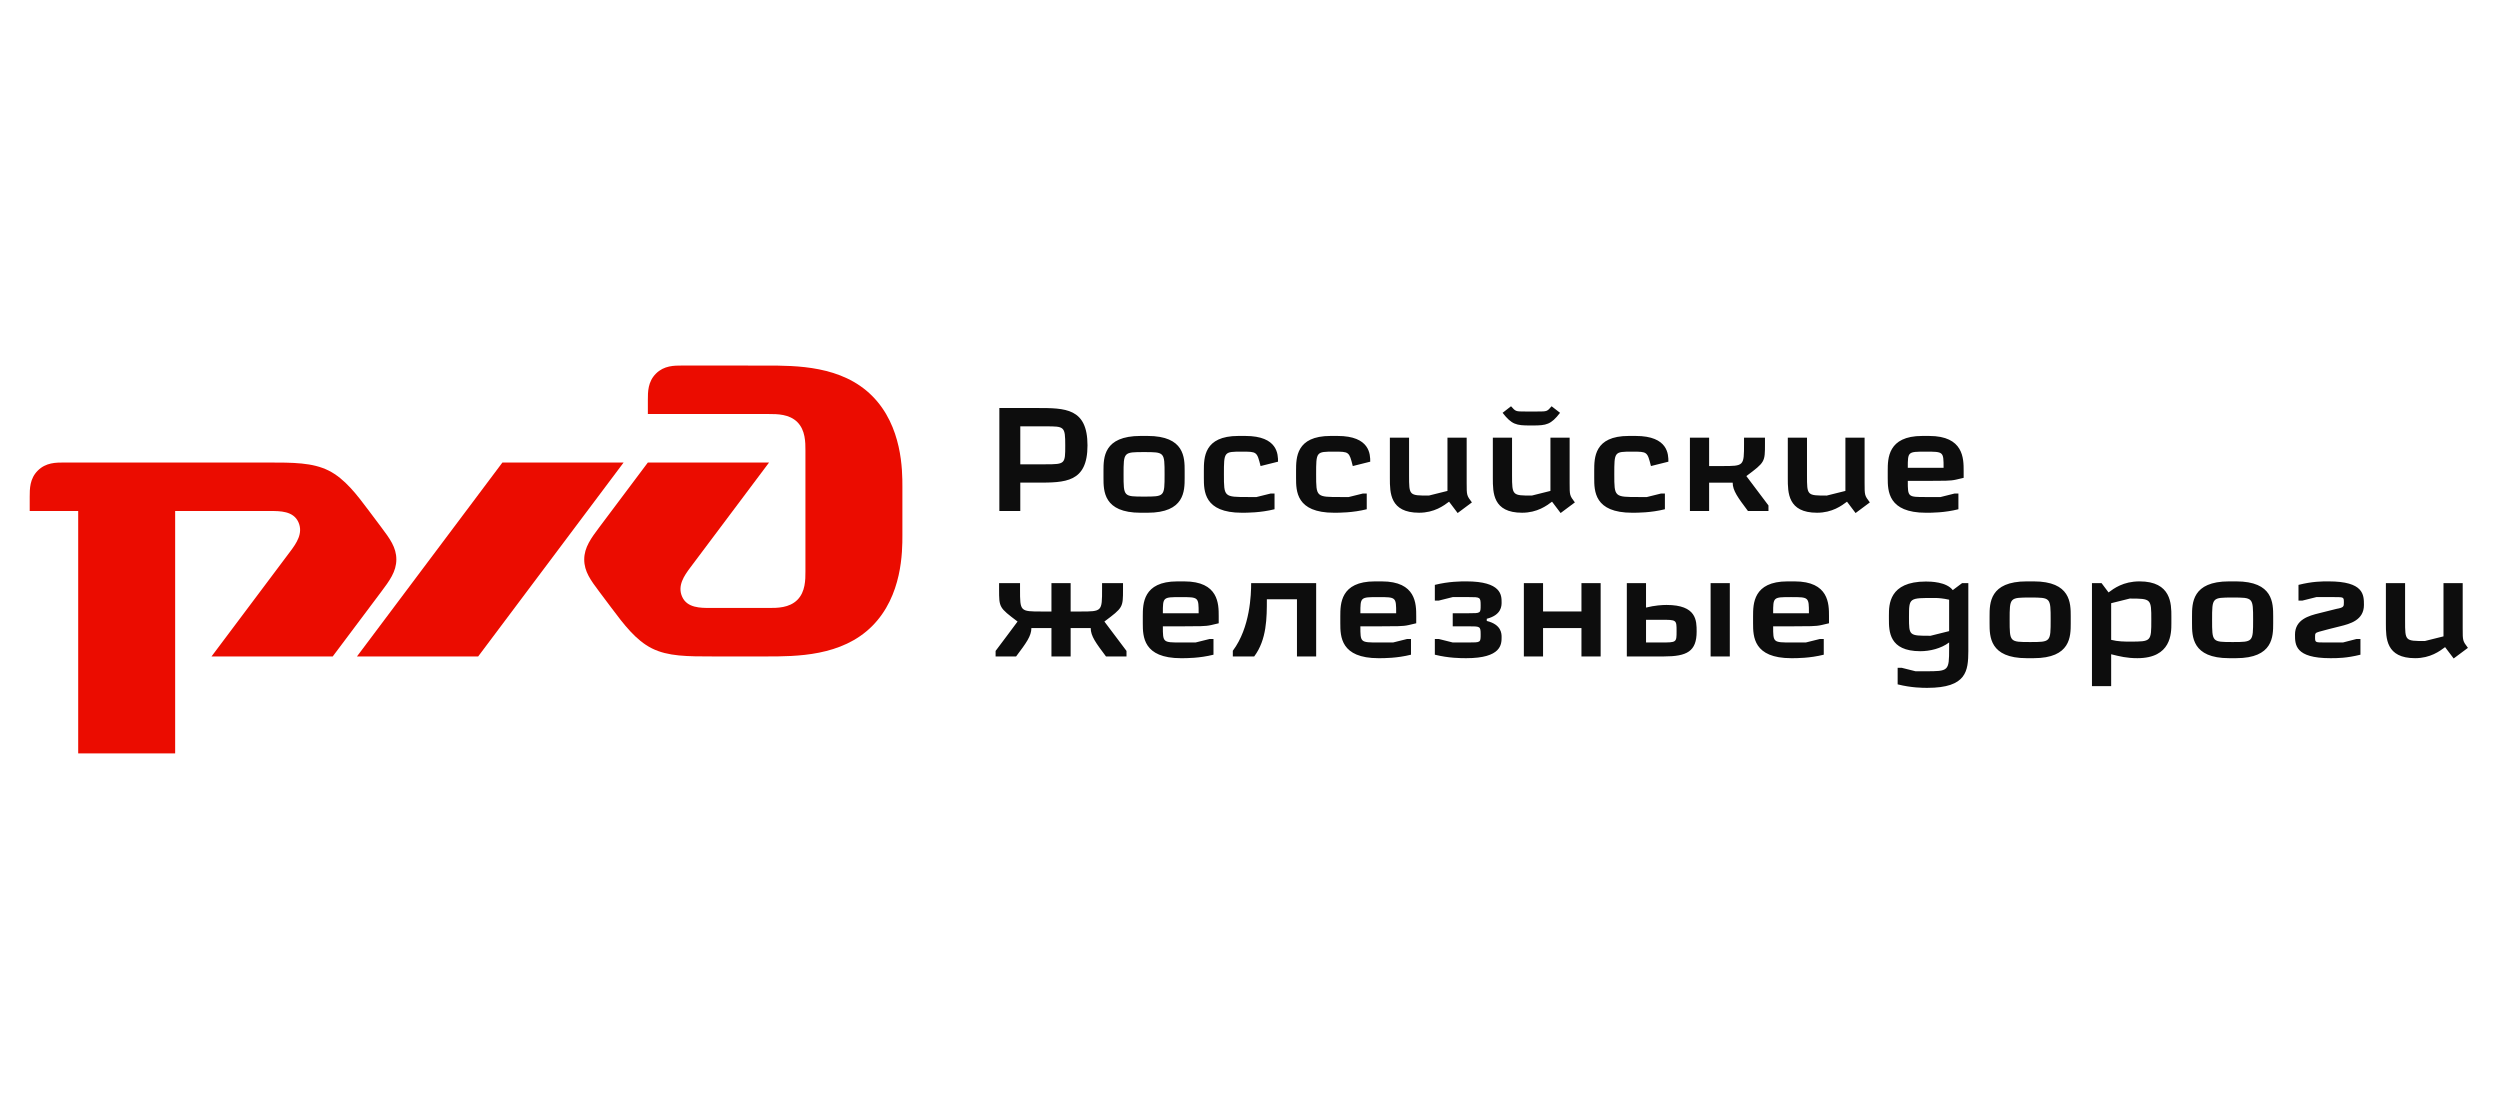
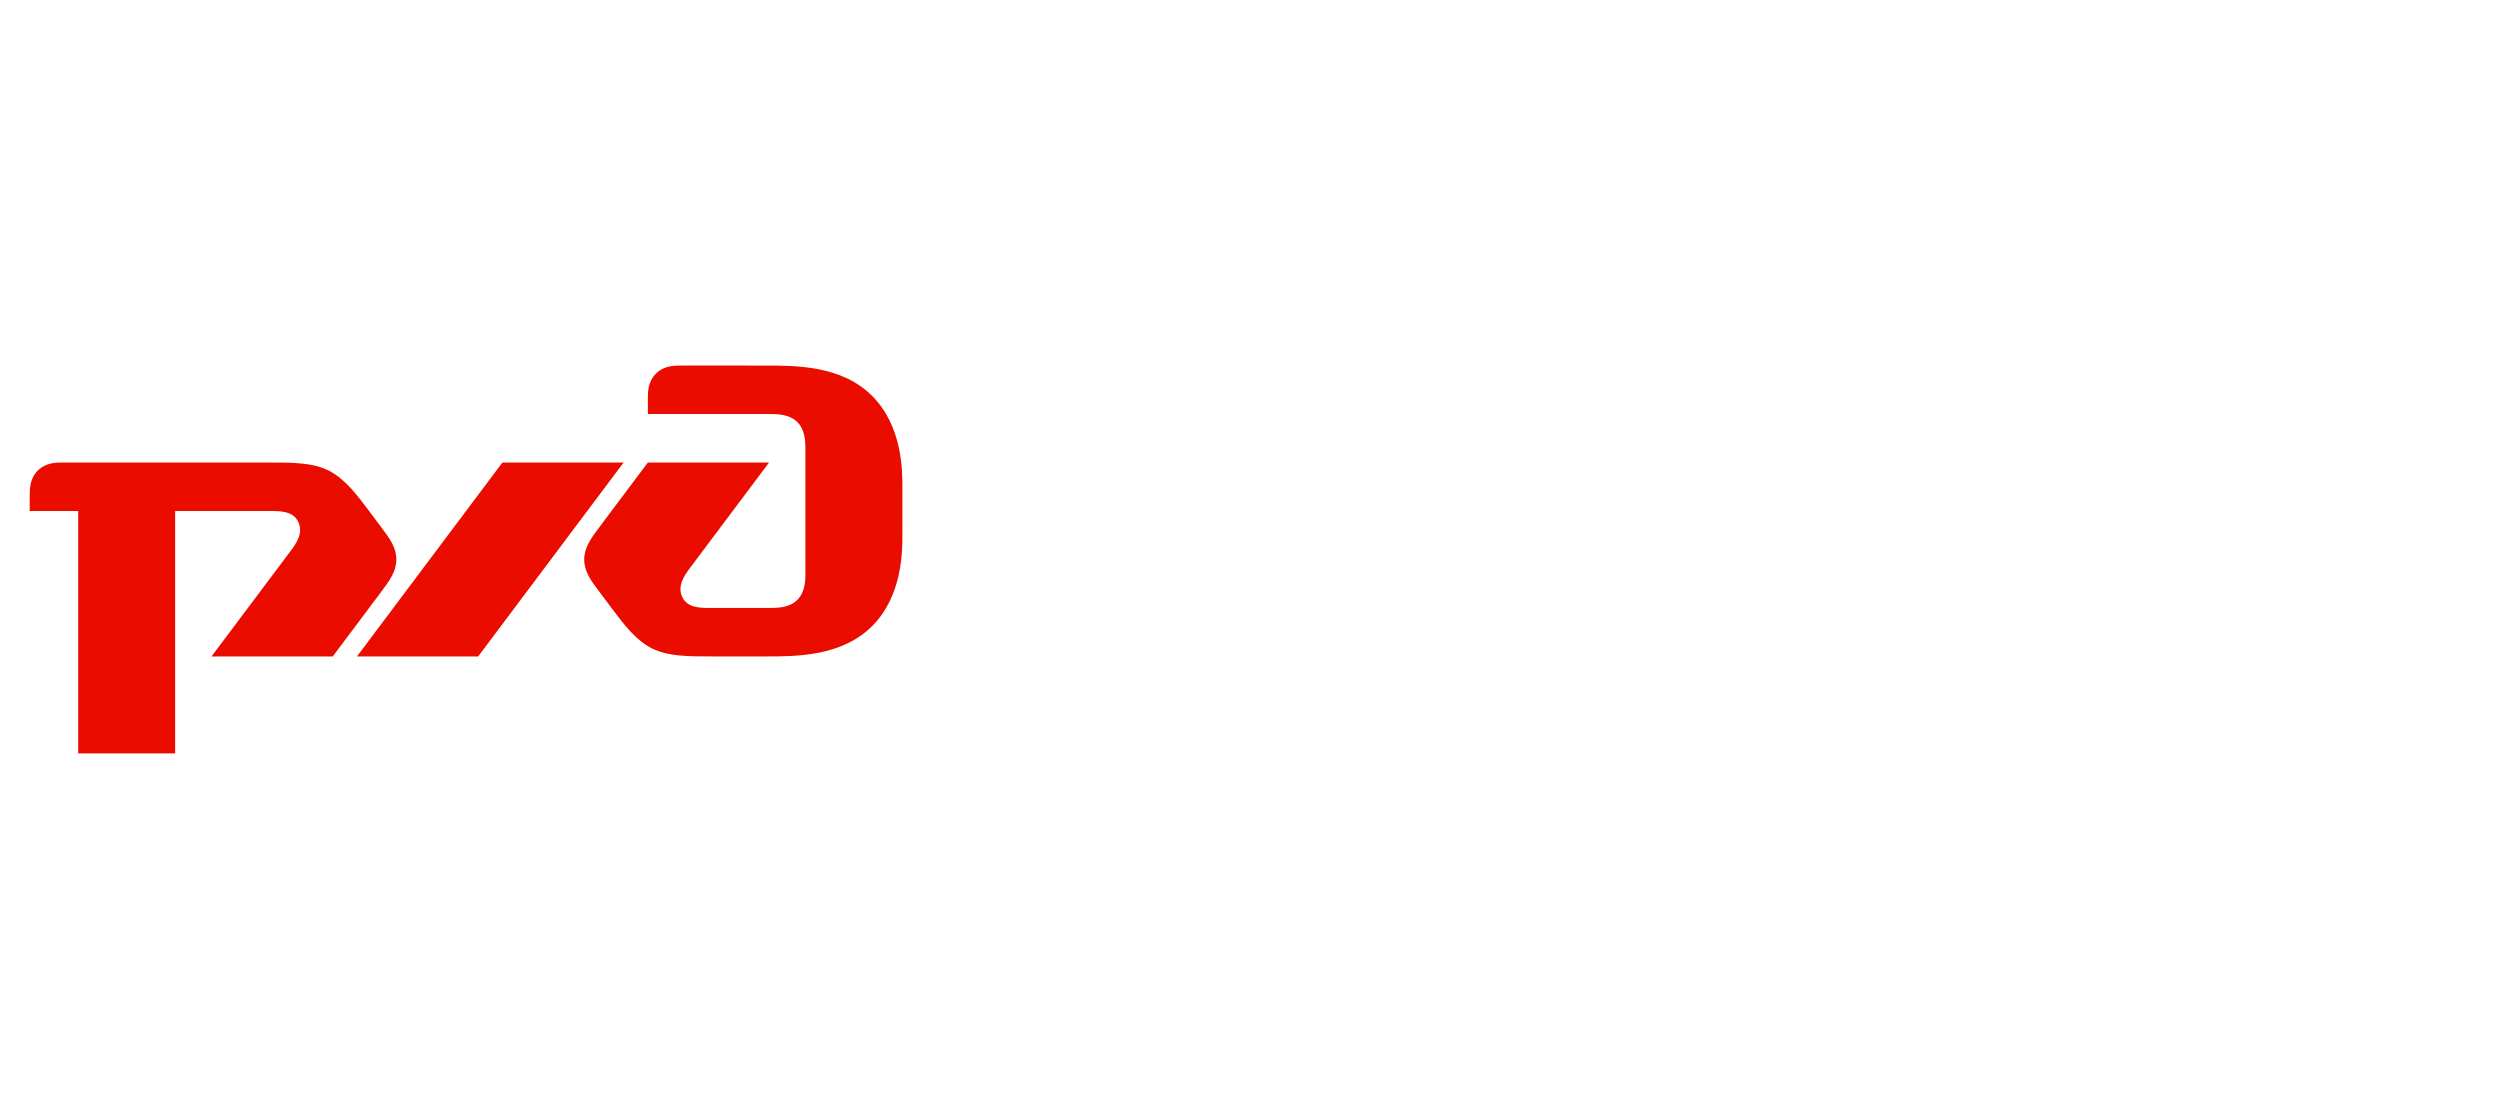
<svg xmlns="http://www.w3.org/2000/svg" xml:space="preserve" width="45mm" height="20mm" style="shape-rendering:geometricPrecision; text-rendering:geometricPrecision; image-rendering:optimizeQuality; fill-rule:evenodd; clip-rule:evenodd" viewBox="0 0 4500 2000">
  <defs>
    <style type="text/css">  .fil1 {fill:#0D0D0D;fill-rule:nonzero} .fil0 {fill:#EB0C00;fill-rule:nonzero}  </style>
  </defs>
  <g id="Слой_x0020_1">
    <g id="_1958522624272">
      <path class="fil0" d="M1166.15 719.82l0 25.44 218.17 0c14.55,0 36.36,0 50.91,14.55 14.54,14.55 14.54,36.37 14.54,50.92l0 218.15c0,14.55 0,36.37 -14.54,50.91 -14.55,14.54 -36.36,14.54 -50.91,14.54l-105.45 0c-18.17,0 -41.82,0 -50.91,-19.98 -9.08,-20.01 3.64,-38.19 14.55,-52.73l141.81 -189.09 -218.17 0 -87.27 116.36c-14.61,19.49 -27.27,36.37 -27.27,58.18 0,21.81 11.78,37.53 27.27,58.18l21.82 29.08c21.82,29.09 43.64,58.18 72.72,72.74 29.1,14.54 63.63,14.54 110.91,14.54l94.54 0c54.54,0 136.36,0 190.9,-54.54 54.54,-54.54 54.54,-134.54 54.54,-163.63l0 -87.27c0,-29.09 0,-109.09 -54.54,-163.63 -54.54,-54.55 -136.36,-54.47 -190.9,-54.49l-150.91 -0.06c-14.54,0 -32.72,0 -47.27,14.56 -14.54,14.55 -14.54,32.72 -14.54,47.27zm-261.8 112.71l218.17 0 -261.81 349.08 -218.17 0 261.81 -349.08zm-850.87 61.82c0,-14.54 0,-32.72 14.55,-47.27 14.54,-14.55 32.72,-14.55 47.27,-14.55l365.43 0c47.27,0 81.82,0 110.91,14.55 29.07,14.55 50.9,43.63 72.72,72.73l21.82 29.08c15.48,20.65 27.26,36.37 27.26,58.18 0,21.81 -12.65,38.69 -27.26,58.18l-87.26 116.36 -218.18 0 141.81 -189.09c10.91,-14.54 23.64,-32.73 14.54,-52.73 -9.09,-19.98 -32.73,-19.98 -50.91,-19.98l-170.89 0 0 436.33 -174.54 0 0 -436.32 -87.27 0 0 -25.47z" />
-       <path class="fil1" d="M1831.61 1118.77c-13.09,17.82 -26.44,35.35 -39.54,52.89l0 9.95 36.91 0c18.07,-24.09 27.5,-36.66 27.5,-51.06l36.13 0 0 51.06 34.55 0 0 -51.06 36.13 0c0,14.4 9.43,26.97 27.49,51.06l36.92 0 0 -9.95 -39.79 -52.89c33.51,-25.14 33.51,-25.14 33.51,-58.13l0 -11 -37.7 0 0 11c0,40.07 0,40.07 -39.28,40.07l-17.28 0 0 -51.07 -34.55 0 0 51.07 -17.28 0c-39.27,0 -39.27,0 -39.27,-40.07l0 -11 -37.71 0 0 11c0,32.99 0,32.99 33.26,58.13zm261.53 -14.91c0,-29.07 0,-29.07 32.21,-29.07 32.2,0 32.2,0 32.2,29.07l-64.41 0zm0 23.55l0 0 32.21 0c33.77,-0.26 43.73,0.26 54.98,-2.35l13.35 -3.15 0 -12.82c0,-21.73 0,-62.58 -62.04,-62.58l-12.57 0c-62.04,0 -62.04,40.85 -62.04,62.84l0 12.56c0,23.57 0.52,62.85 68.84,62.85 10.22,0 33.25,0 58.39,-6.29l0 -28.26 -7.07 0 -25.14 6.26 -26.7 0c-32.21,0 -32.21,0 -32.21,-29.06zm158.92 -77.75c0,19.91 -1.57,79.85 -32.98,121.74l0 10.21 38.47 0c22.79,-30.37 22.79,-69.91 22.79,-102.89l54.19 0 0 102.89 34.56 0 0 -131.95 -117.03 0zm196.62 54.2c0,-29.07 0,-29.07 32.2,-29.07 32.2,0 32.2,0 32.2,29.07l-64.4 0zm0 23.55l0 0 32.2 0c33.77,-0.26 43.71,0.26 54.97,-2.35l13.35 -3.15 0 -12.82c0,-21.73 0,-62.58 -62.04,-62.58l-12.57 0c-62.05,0 -62.05,40.85 -62.05,62.84l0 12.56c0,23.57 0.53,62.85 68.85,62.85 10.22,0 33.26,0 58.39,-6.29l0 -28.26 -7.07 0 -25.12 6.26 -26.71 0c-32.2,0 -32.2,0 -32.2,-29.06zm227.5 -9.69l0 -3.92c26.7,-6.81 26.7,-23.3 26.7,-29.58 0,-12.58 0,-37.72 -63.63,-37.72 -9.43,0 -31.41,0 -56.54,6.3l0 28.28 7.06 0 25.14 -6.29 29.07 0c20.15,0 21.19,0 21.19,14.65 0,14.41 0,14.41 -21.19,14.41l-29.07 0 0 23.56 29.07 0c20.15,0 21.19,0 21.19,14.39 0,14.67 0,14.67 -21.19,14.67l-29.07 0 -25.14 -6.28 -7.06 0 0 28.28c25.13,6.28 47.11,6.28 56.54,6.28 63.36,0 63.63,-25.13 63.63,-37.71 0,-6.28 0,-22.77 -26.7,-29.32zm170.43 -68.06l0 51.05 -69.12 0 0 -51.05 -34.55 0 0 131.95 34.55 0 0 -51.06 69.12 0 0 51.06 34.55 0 0 -131.95 -34.55 0zm143.72 65.97c27.5,0 27.5,0 27.5,20.42 0,20.42 0,20.42 -27.5,20.42l-27.48 0 0 -40.84 27.48 0zm123.32 -65.97l0 0 -34.56 0 0 131.95 34.56 0 0 -131.95zm-118.6 131.95l0 0c41.62,0 58.9,-9.16 58.9,-44.77 0,-19.64 0,-47.92 -54.19,-47.92 -7.85,0 -21.21,0.8 -36.93,4.73l0 -43.99 -34.55 0 0 131.95 66.77 0zm196.61 -77.75c0,-29.07 0,-29.07 32.21,-29.07 32.19,0 32.19,0 32.19,29.07l-64.4 0zm0 23.55l0 0 32.21 0c33.75,-0.26 43.72,0.26 54.97,-2.35l13.35 -3.15 0 -12.82c0,-21.73 0,-62.58 -62.04,-62.58l-12.57 0c-62.06,0 -62.06,40.85 -62.06,62.84l0 12.56c0,23.57 0.53,62.85 68.86,62.85 10.21,0 33.24,0 58.39,-6.29l0 -28.26 -7.07 0 -25.14 6.26 -26.69 0c-32.21,0 -32.21,0 -32.21,-29.06zm244.52 -16.49c0,-35.34 0,-34.55 46.86,-34.55 6.28,0 14.92,0.77 25.4,3.13l0 56.55 -33.51 8.37c-38.75,0 -38.75,0 -38.75,-33.5zm-20.42 91.1l0 0 0 29.85c25.13,6.29 45.55,6.29 53.4,6.29 71.21,0 73.57,-30.9 73.83,-65.99l0 -122.51 -11.26 0 -16.75 12.57c-11.52,-14.92 -39.54,-15.46 -48.43,-15.46 -66.51,0 -66.51,41.9 -66.51,61.01l0 6.28c0,21.99 0,58.13 56.55,58.13 17.02,0 37.18,-4.71 51.83,-15.72l0 11c0,40.58 -0.77,40.84 -42.4,40.84l-18.06 0 -25.14 -6.29 -7.06 0zm232.22 -155.51c-66.77,0 -66.77,39.27 -66.77,62.84l0 12.56c0,23.57 0,62.84 66.77,62.84l12.56 0c66.78,0 66.78,-39.27 66.78,-62.84l0 -12.56c0,-23.57 0,-62.84 -66.78,-62.84l-12.56 0zm6.28 29.07l0 0c36.92,0 36.92,0 36.92,40.05 0,40.07 0,40.07 -36.92,40.07 -36.91,0 -36.91,0 -36.91,-40.07 0,-40.05 0,-40.05 36.91,-40.05zm218.08 40.05c0,39.27 0,39.27 -38.48,39.27 -9.43,0 -21.47,0 -33.77,-3.15l0 -65.97 33.51 -8.36c38.74,0 38.74,0.52 38.74,38.21zm-106.81 -65.97l0 0 0 185.36 34.56 0 0 -57.33c15.7,3.92 28.27,7.06 47.12,7.06 61.26,0 61.26,-44.77 61.26,-62.84l0 -12.56c0,-21.99 0,-62.84 -57.34,-62.84 -29.31,0 -46.33,12.84 -55.76,19.9l-12.56 -16.75 -17.28 0zm246.87 -3.15c-66.77,0 -66.77,39.27 -66.77,62.84l0 12.56c0,23.57 0,62.84 66.77,62.84l12.56 0c66.77,0 66.77,-39.27 66.77,-62.84l0 -12.56c0,-23.57 0,-62.84 -66.77,-62.84l-12.56 0zm6.28 29.07l0 0c36.93,0 36.93,0 36.93,40.05 0,40.07 0,40.07 -36.93,40.07 -36.91,0 -36.91,0 -36.91,-40.07 0,-40.05 0,-40.05 36.91,-40.05zm172.78 -29.07c-12.57,0 -29.05,0 -54.18,6.29l0 28.28 7.07 0 25.13 -6.29 32.2 0c17.28,0 17.28,0 17.28,9.95 0,6.82 0,8.91 -13.34,11.26l-31.43 7.86c-18.07,4.44 -43.19,11.25 -43.19,38.48 0,18.05 0,42.41 63.62,42.41 12.56,0 29.07,0 54.18,-6.28l0 -28.28 -7.06 0c-10.47,2.88 -20.43,5.24 -24.34,6.28l-33 0c-17.28,0 -17.28,0 -17.28,-9.94 0,-6.03 0,-7.34 7.33,-9.43l17.56 -4.71 19.89 -4.98c18.07,-4.45 43.19,-10.99 43.19,-38.49 -0.01,-18.06 -0.01,-42.41 -63.63,-42.41zm225.15 138.76l25.66 -19.11c-9.41,-12.57 -9.41,-12.57 -9.41,-34.82l0 -81.68 -34.57 0 0 95.82 -33.51 8.37c-35.61,0 -35.61,0 -35.61,-36.38l0 -67.81 -34.55 0 0 73.03c0,25.92 0,62.06 52.62,62.06 27.49,0 44.5,-12.83 53.93,-19.89l15.44 20.41zm-2617.76 -450.82l0 185.36 37.69 0 0 -51.05 29.85 0c51.05,0 91.11,0 91.11,-67.03 0,-67.28 -40.06,-67.28 -91.11,-67.28l-67.54 0zm37.69 101.31l0 0 0 -68.32 45.56 0c33.77,0 35.34,0 35.34,34.29 0,33.25 0,34.03 -35.34,34.03l-45.56 0zm216.51 -51.05c-66.76,0 -66.76,39.27 -66.76,62.83l0 12.58c0,23.55 0,62.83 66.76,62.83l12.57 0c66.76,0 66.76,-39.28 66.76,-62.83l0 -12.58c0,-23.56 0,-62.83 -66.76,-62.83l-12.57 0zm6.28 29.05l0 0c36.92,0 36.92,0 36.92,40.07 0,40.04 0,40.04 -36.92,40.04 -36.91,0 -36.91,0 -36.91,-40.04 0,-40.07 0,-40.07 36.91,-40.07zm175.94 109.19c9.43,0 33.77,0 58.9,-6.29l0 -28.27 -7.07 0 -25.39 6.29 -14.92 0c-43.73,0 -43.73,0 -43.73,-40.85 0,-40.85 0,-40.85 32.21,-40.85 27.22,0 27.22,0 33.77,25.93l31.42 -7.86c0,-12.56 0,-46.33 -58.91,-46.33l-12.57 0c-62.04,0 -62.04,39.26 -62.04,62.82l0 12.58c0,23.55 0,62.83 68.33,62.83zm165.98 0c9.43,0 33.76,0 58.9,-6.29l0 -28.27 -7.07 0 -25.39 6.29 -14.92 0c-43.73,0 -43.73,0 -43.73,-40.85 0,-40.85 0,-40.85 32.21,-40.85 27.22,0 27.22,0 33.76,25.93l31.42 -7.86c0,-12.56 0,-46.33 -58.9,-46.33l-12.57 0c-62.04,0 -62.04,39.26 -62.04,62.82l0 12.58c0,23.55 0,62.83 68.33,62.83zm222.52 0.53l25.66 -19.13c-9.41,-12.56 -9.41,-12.56 -9.41,-34.81l0 -81.69 -34.58 0 0 95.82 -33.5 8.37c-35.61,0 -35.61,0 -35.61,-36.38l0 -67.81 -34.55 0 0 73.05c0,25.91 0,62.04 52.62,62.04 27.48,0 44.49,-12.83 53.93,-19.9l15.44 20.44zm121.48 -182.76c-17.02,0 -17.02,0 -25.39,-9.42l-15.18 11.79c16.49,21.2 24.87,22.78 48.95,22.78l5.75 0c23.83,0 32.47,-1.58 48.71,-22.78l-15.2 -11.79c-8.1,9.42 -8.1,9.42 -25.38,9.42l-22.26 0zm63.88 182.76l0 0 25.65 -19.13c-9.43,-12.56 -9.43,-12.56 -9.43,-34.81l0 -81.69 -34.55 0 0 95.82 -33.52 8.37c-34.8,0 -35.59,0 -35.59,-36.38l0 -67.81 -34.56 0 0 73.05c0,25.91 0,62.04 52.62,62.04 27.48,0 44.5,-12.83 53.93,-19.9l15.45 20.44zm128.81 -0.53c9.43,0 33.77,0 58.89,-6.29l0 -28.27 -7.06 0 -25.4 6.29 -14.92 0c-43.72,0 -43.72,0 -43.72,-40.85 0,-40.85 0,-40.85 32.21,-40.85 27.22,0 27.22,0 33.77,25.93l31.41 -7.86c0,-12.56 0,-46.33 -58.9,-46.33l-12.57 0c-62.05,0 -62.05,39.26 -62.05,62.82l0 12.58c0,23.55 0,62.83 68.34,62.83zm103.93 -135.1l0 131.96 34.56 0 0 -51.05 42.41 0c0,14.39 9.43,26.95 27.48,51.05l36.93 0 0 -9.96 -39.8 -52.88c33.51,-25.13 33.51,-25.13 33.51,-58.12l0 -11 -37.7 0 0 11c0,40.05 0,40.05 -39.26,40.05l-23.57 0 0 -51.05 -34.56 0zm298.19 135.63l25.66 -19.13c-9.43,-12.56 -9.43,-12.56 -9.43,-34.81l0 -81.69 -34.55 0 0 95.82 -33.52 8.37c-35.61,0 -35.61,0 -35.61,-36.38l0 -67.81 -34.55 0 0 73.05c0,25.91 0,62.04 52.63,62.04 27.48,0 44.5,-12.83 53.93,-19.9l15.44 20.44zm93.99 -81.43c0,-29.07 0,-29.07 32.2,-29.07 32.21,0 32.21,0 32.21,29.07l-64.41 0zm0 23.57l0 0 32.2 0c33.78,-0.26 43.72,0.26 54.99,-2.36l13.34 -3.14 0 -12.82c0,-21.75 0,-62.58 -62.05,-62.58l-12.57 0c-62.03,0 -62.03,40.83 -62.03,62.83l0 12.58c0,23.55 0.51,62.83 68.85,62.83 10.2,0 33.25,0 58.37,-6.3l0 -28.27 -7.06 0 -25.13 6.29 -26.7 0c-32.21,0 -32.21,0 -32.21,-29.06z" />
    </g>
  </g>
</svg>